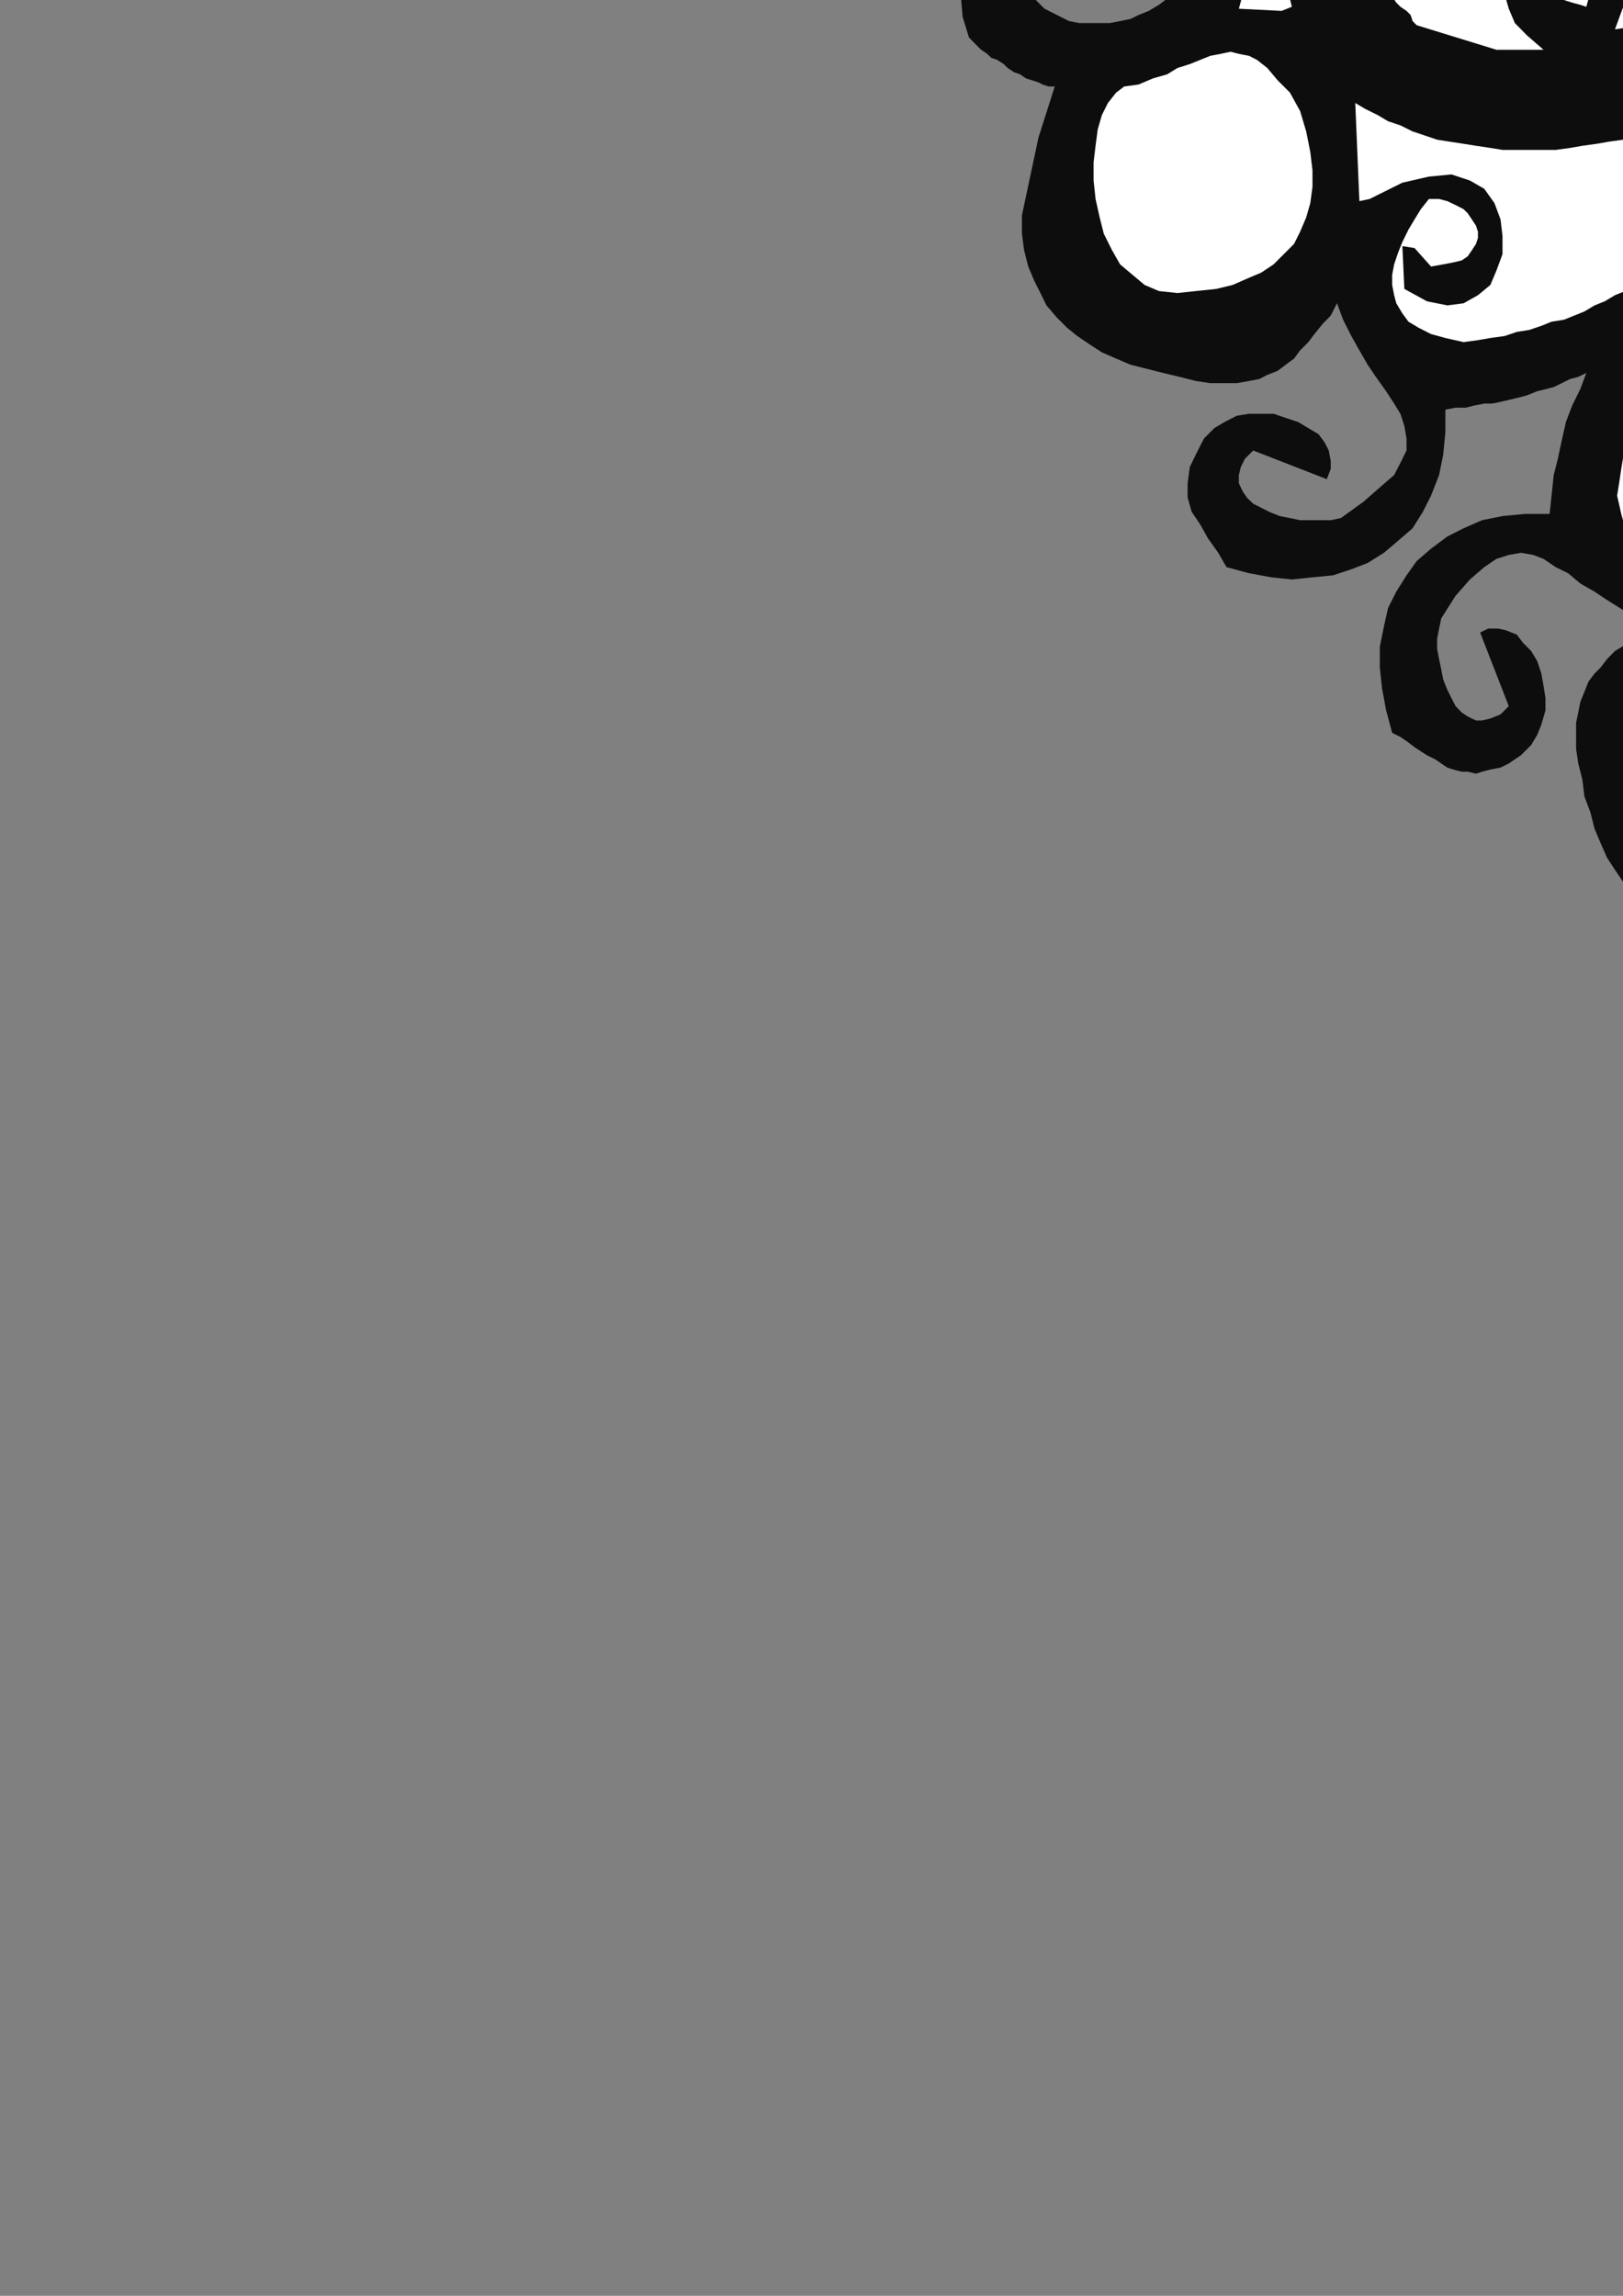
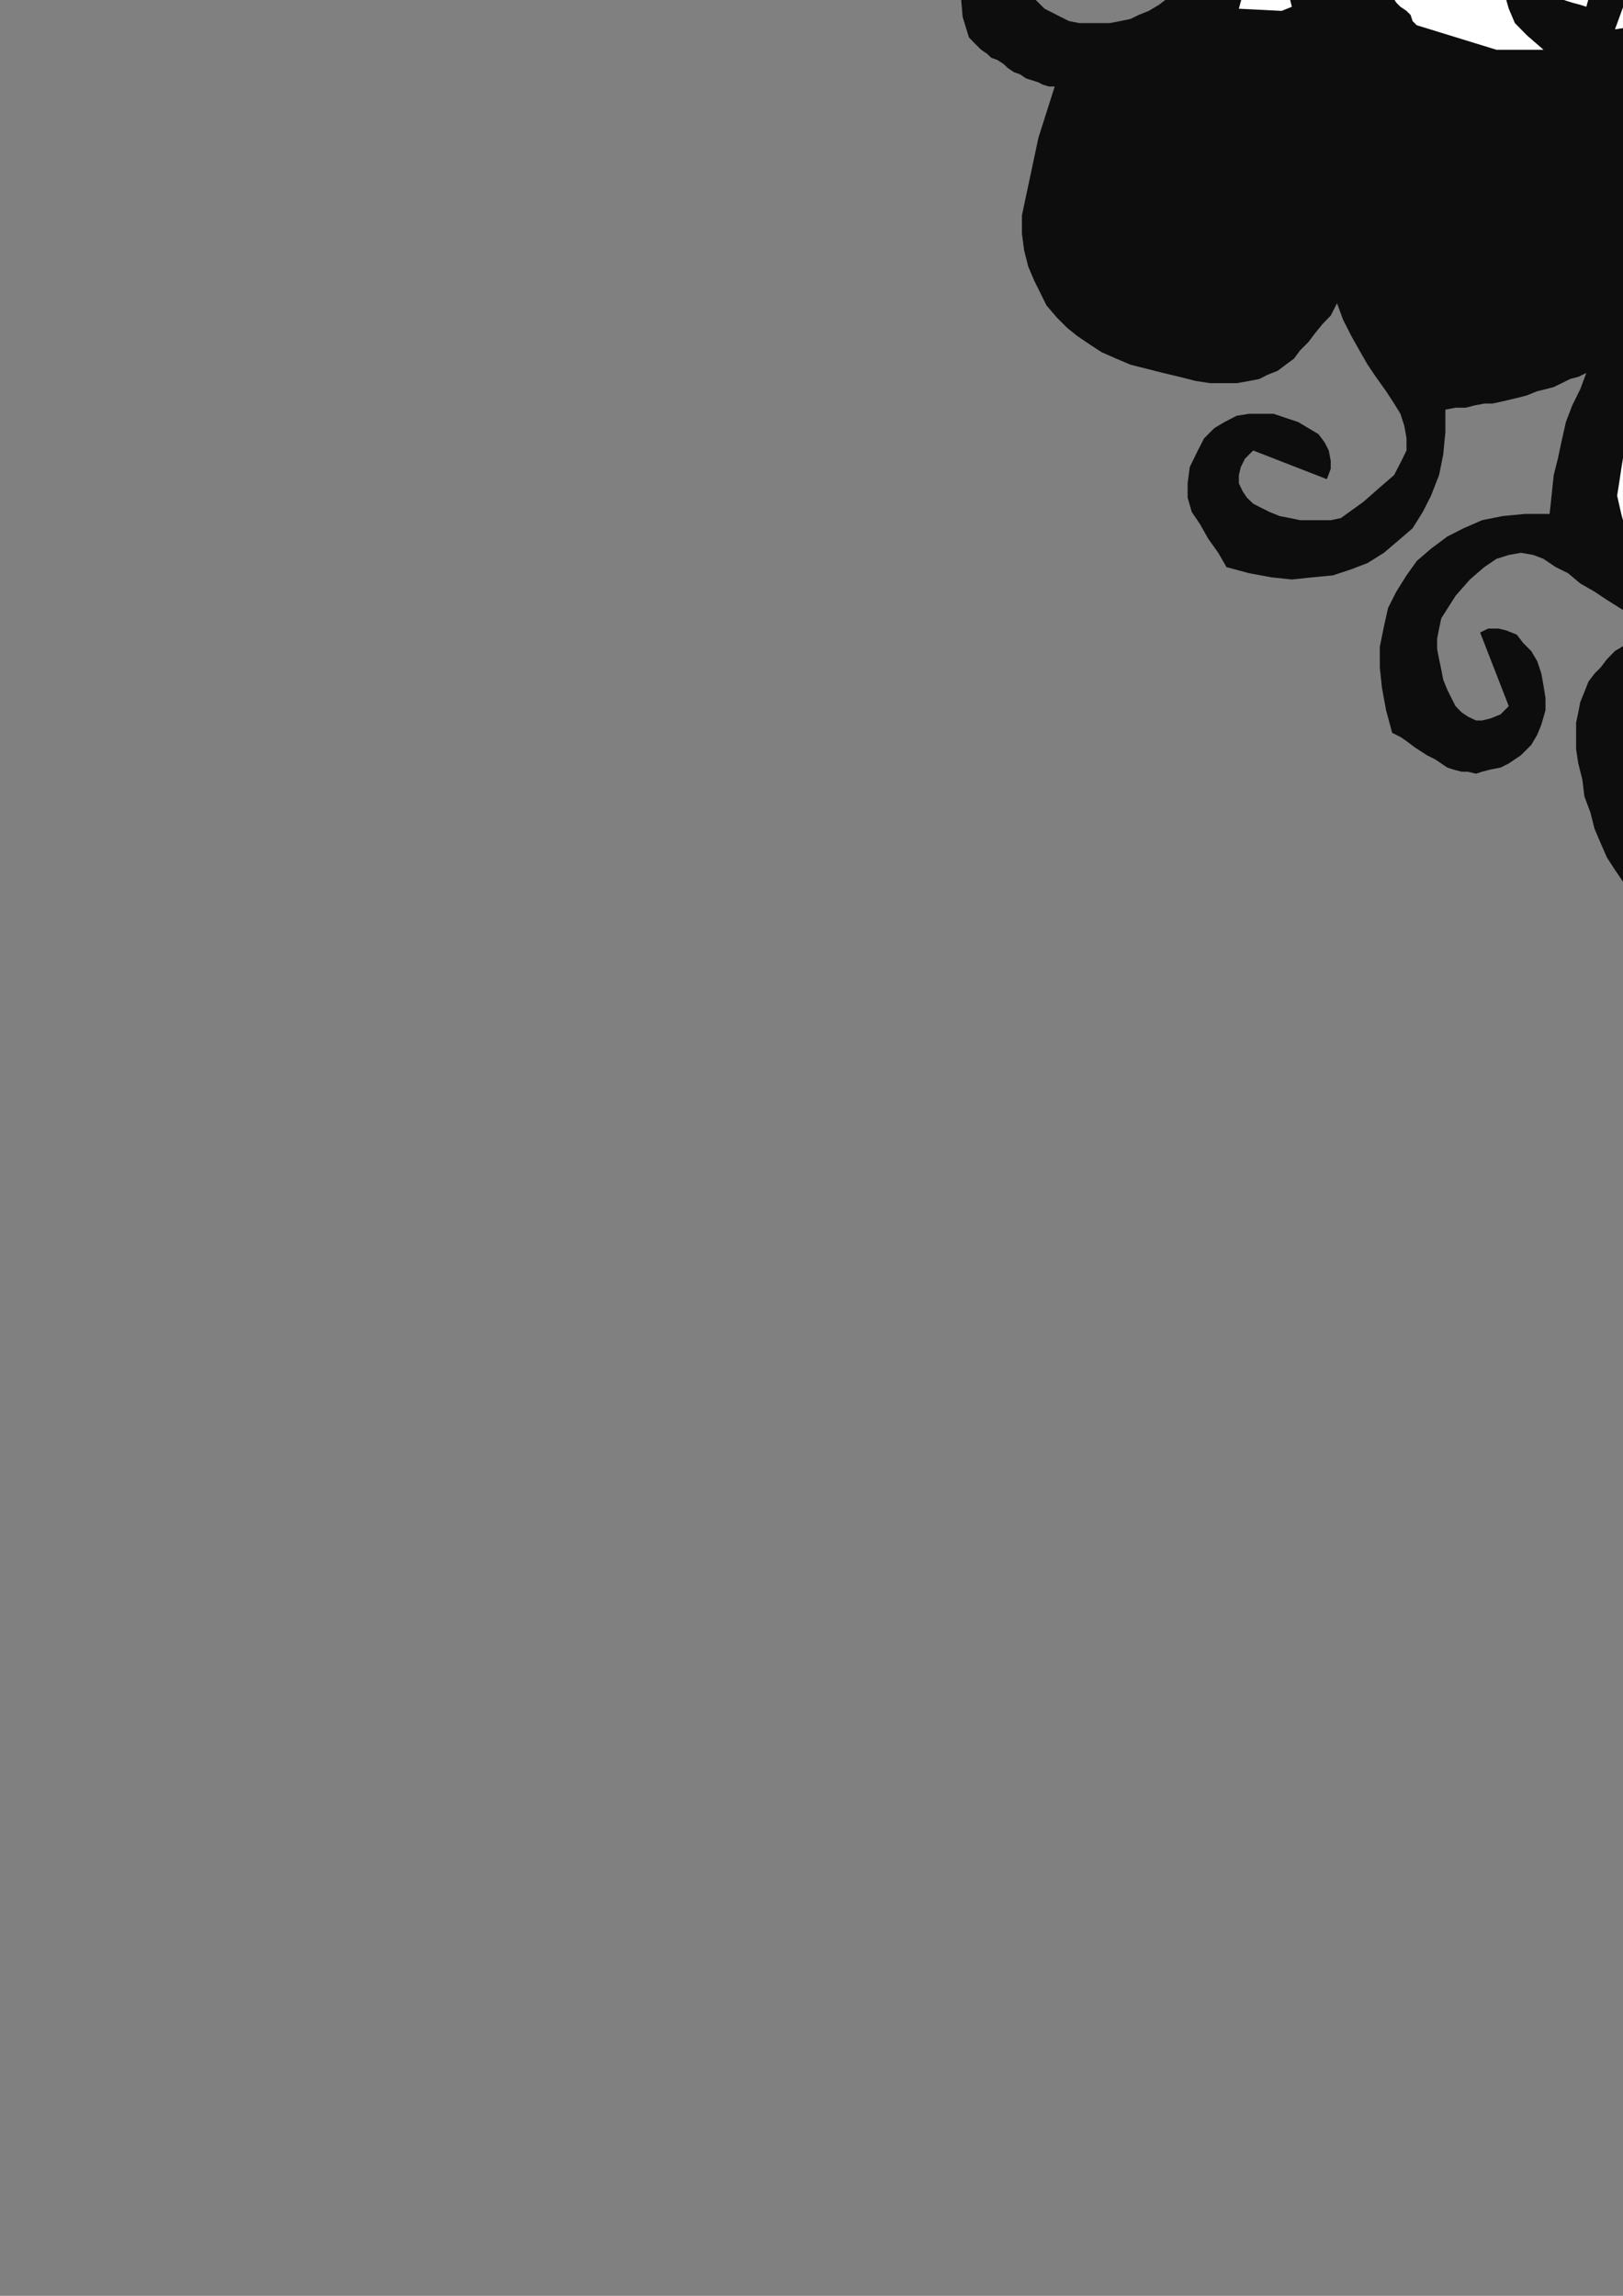
<svg xmlns="http://www.w3.org/2000/svg" height="841.89pt" viewBox="0 0 595.276 841.89" width="595.276pt" version="1.1" id="e743f621-f60d-11ea-813d-dcc15c148e23">
  <rect x="0" y="0" width="595.276" height="841.89" fill="#808080" stroke="none" />
  <g>
    <g>
      <path style="fill:#0e0d0d;" d="M 872.126,375.945 L 872.126,378.969 869.102,384.945 866.078,390.993 863.126,396.249 860.822,400.713 858.59,404.457 855.638,408.201 853.334,411.945 850.382,414.249 846.638,416.481 843.614,418.713 839.078,420.225 834.614,420.945 828.638,420.945 822.59,420.945 815.822,420.225 807.614,418.713 800.126,414.969 794.078,411.225 789.614,407.481 785.87,404.457 782.846,400.713 780.614,396.969 779.822,393.945 779.102,390.201 779.822,386.457 779.822,382.713 781.334,378.249 782.126,373.713 783.638,369.249 785.078,364.713 786.59,359.457 788.102,353.481 809.846,340.737 814.382,341.457 818.126,342.969 822.59,344.481 825.614,346.713 829.358,348.945 831.59,351.249 834.614,354.201 836.126,357.225 838.358,360.249 839.078,363.993 839.87,367.737 839.87,371.481 839.87,375.945 839.078,380.481 837.638,384.945 835.334,390.201 833.102,390.993 830.078,390.993 827.846,391.713 825.614,392.505 823.382,393.225 821.87,393.945 820.358,393.945 818.846,393.945 817.334,393.945 815.822,393.945 814.382,393.225 812.87,392.505 812.078,391.713 810.638,390.201 809.126,387.969 807.614,385.737 815.102,378.969 820.358,385.737 821.87,383.505 822.59,381.993 824.102,380.481 824.822,378.969 825.614,376.737 826.334,375.225 827.126,373.713 827.846,371.481 820.358,354.993 809.846,353.481 803.078,360.249 799.334,366.945 796.382,372.993 795.59,379.761 796.382,385.737 797.822,391.713 800.846,396.969 804.59,401.505 809.126,405.249 814.382,408.201 819.638,409.713 825.614,409.713 830.87,408.201 836.846,405.249 841.382,400.713 846.638,393.945 849.59,388.761 852.614,383.505 854.846,378.249 856.358,372.993 857.078,368.457 857.87,363.201 857.87,358.737 857.078,353.481 856.358,348.945 854.846,344.481 853.334,340.737 851.102,336.201 848.87,332.457 845.846,327.993 842.822,324.249 839.078,320.505 835.334,316.761 831.59,313.737 827.846,309.993 823.382,306.969 818.846,303.945 814.382,300.201 809.846,297.969 805.382,294.945 800.126,291.993 795.59,289.761 791.126,286.737 785.87,284.505 781.334,282.201 776.87,279.969 772.334,278.457 767.87,276.225 755.846,274.713 745.334,275.505 736.334,277.737 728.126,282.201 722.078,287.457 716.822,293.505 713.078,300.993 710.846,307.761 710.126,315.249 710.126,322.737 711.638,329.505 715.382,335.481 719.846,339.945 725.102,342.969 732.59,344.481 740.87,343.761 743.822,342.249 746.126,341.457 747.638,339.945 749.078,338.505 750.59,336.993 751.382,334.761 751.382,332.457 750.59,329.505 743.102,329.505 732.59,320.505 733.382,318.201 739.358,315.249 743.822,316.761 748.358,318.201 752.102,319.713 755.846,321.945 758.87,324.249 760.382,326.481 762.614,328.713 764.126,330.945 764.846,333.249 764.846,336.201 764.846,338.505 764.846,340.737 764.126,342.969 762.614,345.993 761.102,348.225 759.59,350.457 757.358,352.761 755.126,354.993 752.102,357.225 749.078,358.737 746.126,360.249 743.102,361.761 739.358,363.201 735.614,363.993 732.59,365.505 728.126,365.505 724.382,366.225 720.638,366.225 716.822,366.225 712.358,365.505 708.614,364.713 704.87,363.201 701.846,360.249 698.822,356.505 695.87,352.761 693.638,348.945 690.614,344.481 689.102,339.945 687.59,336.201 686.078,332.457 668.078,337.713 638.846,343.761 632.87,343.761 626.102,342.969 620.846,341.457 615.59,339.225 610.334,336.993 605.87,334.761 602.126,330.945 598.382,327.201 595.358,323.457 592.334,318.993 589.382,314.457 587.078,309.201 584.846,303.945 583.334,297.969 581.102,291.993 580.382,285.945 578.87,279.969 578.078,274.713 578.078,269.457 578.078,264.993 578.87,261.249 579.59,257.505 581.102,253.761 582.614,249.945 584.846,246.993 587.078,244.761 589.382,241.737 592.334,238.713 596.078,236.481 599.102,233.457 602.846,231.225 607.382,228.201 600.614,225.969 595.358,223.737 589.382,219.993 584.846,216.969 579.59,213.945 575.126,210.201 570.59,207.969 566.126,204.945 562.382,203.505 557.846,202.713 553.382,203.505 548.846,204.945 544.382,207.969 539.126,212.505 533.87,218.481 528.614,226.761 527.822,230.505 527.102,234.249 527.102,237.993 527.822,241.737 528.614,245.481 529.334,249.225 530.846,252.969 532.358,255.993 533.87,258.945 536.102,261.249 538.334,262.761 541.358,264.201 543.59,264.201 546.614,263.481 550.358,261.969 553.382,258.945 542.87,231.945 545.822,230.505 549.638,230.505 552.59,231.225 556.334,232.737 558.638,235.761 561.59,238.713 563.822,242.457 565.334,246.993 566.126,251.457 566.846,255.993 566.846,260.457 565.334,265.713 563.822,269.457 561.59,273.201 557.846,276.945 553.382,279.969 550.358,281.481 546.614,282.201 543.59,282.993 541.358,283.713 538.334,282.993 536.102,282.993 533.078,282.201 530.846,281.481 528.614,279.969 526.382,278.457 523.358,276.945 521.126,275.505 518.822,273.993 515.87,271.761 513.638,270.249 510.614,268.737 508.382,260.457 506.87,252.249 506.078,244.761 506.078,237.201 507.59,229.713 509.102,222.945 512.126,216.969 515.87,210.993 519.614,205.737 524.87,201.201 530.846,196.737 536.822,193.713 543.59,190.761 551.078,189.249 559.358,188.457 568.358,188.457 569.078,181.761 569.87,174.201 571.382,168.225 572.822,161.457 574.334,154.761 576.638,148.713 579.59,142.737 581.822,136.761 578.87,138.201 575.846,138.993 572.822,140.505 569.87,141.945 566.846,142.737 563.822,143.457 560.078,144.969 557.126,145.761 554.102,146.481 551.078,147.201 547.334,147.993 544.382,147.993 540.638,148.713 537.614,149.505 533.87,149.505 530.126,150.225 530.126,158.505 529.334,166.713 527.822,174.201 524.87,181.761 521.846,187.737 518.102,193.713 512.846,198.249 507.59,202.713 501.614,206.457 495.638,208.761 488.87,210.993 481.382,211.713 473.822,212.505 466.334,211.713 458.126,210.201 449.846,207.969 446.822,202.713 443.078,197.457 440.126,192.201 437.102,187.737 435.59,182.481 435.59,177.225 436.382,171.249 439.334,165.201 441.638,160.737 445.382,156.993 449.126,154.761 453.59,152.457 458.126,151.737 462.59,151.737 467.126,151.737 471.59,153.249 476.126,154.761 479.87,156.993 483.614,159.225 485.846,162.249 487.358,165.201 488.078,168.945 488.078,171.969 486.638,175.713 459.638,165.201 456.614,168.225 455.102,171.249 454.382,174.201 454.382,177.225 455.822,180.249 457.334,182.481 459.638,184.713 462.59,186.225 465.614,187.737 469.358,189.249 473.102,189.969 476.846,190.761 480.59,190.761 485.126,190.761 488.078,190.761 491.822,189.969 500.102,183.993 506.078,178.737 511.334,174.201 513.638,169.737 515.87,165.201 515.87,160.737 515.078,156.201 513.638,151.737 511.334,147.993 508.382,143.457 504.638,138.201 501.614,133.737 498.59,128.481 495.638,123.225 492.614,117.249 490.382,111.201 488.078,115.737 485.126,118.761 482.102,122.505 479.87,125.457 476.846,128.481 474.614,131.505 471.59,133.737 468.638,135.969 464.822,137.481 461.87,138.993 458.126,139.713 453.59,140.505 449.126,140.505 443.87,140.505 438.614,139.713 432.638,138.201 426.59,136.761 420.614,135.249 414.638,133.737 409.382,131.505 404.126,129.201 399.59,126.249 395.126,123.225 391.382,120.201 387.638,116.457 383.822,111.993 381.59,107.457 379.358,102.993 377.126,97.737 375.614,91.761 374.822,85.713 374.822,78.945 380.87,50.505 386.846,31.713 384.614,31.713 382.382,30.993 380.87,30.201 378.638,29.481 376.334,28.761 374.102,27.249 371.87,26.457 369.638,24.945 368.126,23.505 365.822,21.993 363.59,21.201 362.078,19.761 359.846,18.249 358.334,16.737 356.822,15.225 355.382,13.713 353.078,6.225 352.358,-2.055 353.078,-10.263 354.59,-17.751 356.822,-24.519 359.846,-30.495 363.59,-36.543 368.126,-41.007 372.59,-44.031 377.846,-46.263 383.102,-46.263 387.638,-45.543 392.102,-42.519 396.638,-37.263 400.382,-29.775 404.126,-20.775 400.382,-14.799 398.87,-14.007 389.078,-24.519 389.078,-32.007 386.126,-32.799 383.822,-32.799 381.59,-32.007 380.078,-30.495 378.638,-29.055 377.126,-27.543 376.334,-25.239 374.822,-22.287 374.102,-17.751 374.102,-14.007 374.822,-10.263 375.614,-7.239 377.126,-3.495 378.638,-1.263 380.87,0.969 383.102,3.201 386.126,4.713 389.078,6.225 392.102,7.737 395.846,8.457 399.59,8.457 403.334,8.457 407.078,8.457 410.822,7.737 414.638,6.945 417.59,5.505 421.334,3.993 425.078,1.761 428.102,-0.543 431.126,-3.495 434.078,-6.519 436.382,-10.263 438.614,-13.287 440.846,-17.751 442.358,-22.287 443.078,-26.751 443.87,-32.007 443.87,-37.263 443.87,-43.239 442.358,-49.287 440.126,-53.751 438.614,-58.287 436.382,-62.751 434.078,-67.287 431.846,-72.543 428.822,-77.007 426.59,-81.543 423.638,-86.799 421.334,-91.263 418.382,-95.799 414.638,-100.263 411.614,-104.799 408.59,-109.263 404.846,-113.007 401.822,-116.751 398.078,-120.495 394.334,-124.239 390.59,-127.263 386.126,-130.287 382.382,-132.519 377.846,-134.751 374.102,-136.263 369.638,-137.775 365.102,-138.495 359.846,-139.287 355.382,-139.287 350.846,-138.495 345.59,-137.775 340.334,-136.263 335.078,-134.031 329.822,-131.007 324.638,-128.055 317.87,-122.799 313.334,-118.263 310.382,-112.287 308.87,-107.031 308.87,-101.055 310.382,-95.799 313.334,-90.543 317.078,-86.007 321.614,-82.263 326.87,-79.239 332.846,-77.799 338.822,-77.007 345.59,-77.799 352.358,-80.751 358.334,-84.495 365.102,-91.263 364.382,-101.775 347.102,-109.263 344.87,-108.543 343.358,-107.751 341.846,-107.031 340.334,-106.239 338.102,-105.519 336.59,-104.007 335.078,-103.287 332.846,-101.775 339.614,-96.519 332.846,-89.031 328.382,-92.055 326.078,-94.287 324.638,-97.239 324.638,-100.263 324.638,-103.287 326.078,-107.031 327.59,-111.495 328.382,-116.751 333.638,-119.055 338.102,-120.495 342.638,-121.287 347.102,-121.287 350.846,-121.287 354.59,-120.495 358.334,-119.775 361.358,-117.543 364.382,-116.031 367.334,-113.007 369.638,-110.775 371.87,-107.031 374.102,-103.287 375.614,-99.543 377.126,-95.799 377.846,-91.263 365.102,-69.519 359.126,-68.007 353.87,-66.495 349.334,-65.775 344.87,-63.543 340.334,-62.751 335.87,-61.239 332.126,-61.239 328.382,-60.519 325.358,-61.239 321.614,-62.031 317.87,-64.263 314.126,-67.287 311.102,-71.031 307.358,-75.495 303.614,-81.543 299.87,-89.031 298.358,-97.239 297.638,-104.007 297.638,-110.055 297.638,-116.031 298.358,-120.495 299.87,-125.031 302.102,-128.055 304.334,-131.799 306.638,-134.751 310.382,-137.055 314.126,-140.007 317.87,-142.239 322.334,-144.543 327.59,-147.495 333.638,-150.519 339.614,-153.543 342.638,-153.543 871.334,-152.751 872.126,375.945 Z" />
      <path style="fill:#ffffff;" d="M 716.102,-104.799 L 794.078,-111.495 808.334,-108.543 824.822,-125.751 821.078,-126.543 817.334,-126.543 814.382,-127.263 810.638,-127.263 806.822,-127.263 803.078,-127.263 799.334,-127.263 795.59,-127.263 791.846,-127.263 788.102,-127.263 784.358,-126.543 780.614,-126.543 776.87,-125.751 772.334,-125.031 768.59,-125.031 764.846,-124.239 761.102,-123.519 756.638,-122.799 752.822,-122.799 749.078,-122.007 745.334,-122.007 741.59,-121.287 737.846,-121.287 734.102,-120.495 730.358,-120.495 726.614,-120.495 722.87,-120.495 719.126,-120.495 715.382,-120.495 712.358,-120.495 708.614,-120.495 705.59,-121.287 713.078,-111.495 716.102,-104.799 Z" />
      <path style="fill:#ffffff;" d="M 581.102,-40.287 L 584.126,-40.287 587.87,-41.007 590.822,-41.799 593.846,-43.239 596.87,-44.031 599.822,-44.751 602.846,-46.263 605.87,-47.055 608.822,-48.495 611.126,-49.287 614.078,-50.799 617.102,-52.239 619.334,-53.751 622.358,-54.543 625.382,-56.055 627.614,-57.495 630.638,-59.007 633.59,-60.519 635.822,-62.031 638.846,-63.543 641.078,-65.775 644.102,-66.495 646.334,-68.799 649.358,-70.239 652.382,-71.751 654.614,-73.263 657.638,-75.495 660.59,-77.007 663.614,-78.519 666.638,-80.031 668.87,-82.263 671.822,-83.775 671.102,-86.007 699.614,-96.519 699.614,-99.543 698.822,-101.775 697.382,-104.007 695.078,-105.519 692.846,-107.751 689.822,-109.263 686.87,-110.775 683.126,-112.287 679.382,-113.007 674.846,-113.799 670.382,-115.239 665.846,-115.239 661.382,-116.031 656.126,-116.751 650.87,-116.751 645.614,-117.543 640.358,-117.543 635.102,-117.543 629.846,-117.543 624.59,-117.543 619.334,-117.543 614.078,-117.543 609.614,-117.543 604.358,-116.751 599.822,-116.751 596.078,-116.751 592.334,-116.031 588.59,-116.031 585.638,-115.239 582.614,-115.239 580.382,-115.239 578.87,-114.519 584.126,-106.239 587.87,-97.239 590.102,-88.239 590.102,-78.519 589.382,-68.799 587.87,-59.007 584.846,-49.287 581.102,-40.287 Z" />
      <path style="fill:#ffffff;" d="M 470.078,3.993 L 473.822,2.481 471.59,-6.519 470.078,-14.799 470.078,-23.007 470.078,-29.775 470.87,-37.263 472.382,-43.239 474.614,-49.287 476.846,-55.263 480.59,-60.519 485.126,-65.055 489.59,-69.519 494.846,-73.263 501.614,-77.007 508.382,-80.031 515.87,-82.263 524.078,-84.495 541.358,-69.519 544.382,-68.007 546.614,-72.543 548.126,-76.287 550.358,-80.031 553.382,-82.263 555.614,-84.495 558.638,-85.287 561.59,-86.007 563.822,-86.007 566.846,-85.287 569.078,-83.775 570.59,-82.263 572.102,-80.031 572.822,-77.799 573.614,-74.775 573.614,-71.031 572.102,-68.007 552.59,-68.007 557.126,-53.751 563.822,-51.519 566.846,-53.751 569.87,-56.055 572.102,-58.287 574.334,-61.239 576.638,-63.543 578.078,-66.495 579.59,-69.519 581.102,-72.543 581.822,-75.495 582.614,-78.519 582.614,-82.263 582.614,-85.287 581.822,-89.031 581.102,-92.775 580.382,-96.519 578.87,-99.543 574.334,-102.495 570.59,-104.799 566.126,-107.031 562.382,-109.263 557.846,-110.775 553.382,-112.287 548.846,-113.799 544.382,-114.519 539.846,-116.031 536.102,-116.751 530.846,-116.751 526.382,-117.543 521.846,-117.543 517.382,-118.263 512.846,-118.263 508.382,-118.263 503.846,-117.543 499.382,-117.543 494.126,-117.543 489.59,-116.751 485.126,-116.751 480.59,-116.031 476.126,-115.239 471.59,-115.239 467.126,-114.519 461.87,-113.799 457.334,-113.799 452.87,-113.007 448.334,-112.287 443.87,-112.287 439.334,-111.495 434.87,-111.495 436.382,-104.007 437.822,-97.239 440.126,-90.543 442.358,-83.775 445.382,-77.007 447.614,-69.519 450.638,-63.543 452.87,-56.055 455.102,-49.287 456.614,-42.519 458.126,-35.751 458.846,-28.263 459.638,-20.775 458.846,-13.287 456.614,-5.007 454.382,3.201 470.078,3.993 Z" />
      <path style="fill:#ffffff;" d="M 592.334,10.761 L 597.59,9.969 602.126,9.249 606.59,7.737 611.126,6.225 614.87,4.713 619.334,3.201 623.078,0.969 626.822,-0.543 630.638,-2.775 634.382,-5.007 637.334,-7.239 641.078,-10.263 644.102,-12.495 647.126,-15.519 650.87,-17.751 653.822,-20.775 656.846,-23.799 659.87,-27.543 662.822,-30.495 665.846,-33.519 668.078,-37.263 671.102,-40.287 674.126,-44.031 677.078,-47.055 680.102,-50.799 682.334,-54.543 685.358,-58.287 688.382,-61.239 691.334,-65.055 694.358,-68.799 696.59,-72.543 699.614,-76.287 695.87,-74.775 691.334,-73.263 686.87,-71.751 683.126,-69.519 678.59,-68.007 674.846,-65.775 671.102,-64.263 666.638,-62.031 662.822,-59.799 659.078,-58.287 654.614,-56.055 650.87,-53.751 647.126,-51.519 643.382,-49.287 639.638,-47.055 635.102,-44.751 631.358,-43.239 627.614,-41.007 623.87,-38.775 620.126,-36.543 616.382,-34.239 611.846,-32.799 608.102,-30.495 604.358,-28.263 599.822,-26.751 596.078,-25.239 591.614,-23.007 587.87,-21.495 583.334,-20.055 578.87,-18.543 574.334,-17.751 570.59,-16.239 560.87,-4.287 561.59,-1.263 564.614,-1.263 566.846,-1.263 569.87,-1.263 572.102,-0.543 574.334,0.249 576.638,0.969 579.59,1.761 581.822,2.481 584.126,-5.799 581.822,-8.751 584.846,-14.007 587.078,-14.007 588.59,-13.287 590.102,-13.287 591.614,-12.495 593.126,-11.775 594.638,-11.775 596.078,-11.055 598.382,-11.055 598.382,-5.799 592.334,10.761 Z" />
      <path style="fill:#ffffff;" d="M 548.846,18.249 L 566.126,18.249 560.078,12.993 555.614,8.457 553.382,3.201 551.87,-2.055 552.59,-7.239 554.822,-12.495 559.358,-19.263 566.126,-26.031 561.59,-26.031 558.638,-27.543 555.614,-29.775 553.382,-32.007 551.078,-35.031 549.638,-38.775 547.334,-41.799 545.822,-45.543 542.87,-43.239 540.638,-41.007 538.334,-39.495 536.102,-38.775 533.078,-37.263 530.846,-36.543 527.822,-36.543 525.59,-36.543 523.358,-36.543 521.126,-38.055 519.614,-38.775 517.382,-40.287 516.59,-42.519 515.078,-44.751 514.358,-47.775 514.358,-51.519 527.102,-53.751 531.638,-59.799 512.126,-68.007 506.87,-62.751 503.126,-56.055 500.822,-47.775 500.102,-38.775 500.102,-29.775 501.614,-20.775 504.638,-12.495 507.59,-5.799 509.102,-2.775 510.614,-1.263 512.126,0.969 513.638,2.481 515.87,3.993 517.382,5.505 518.102,7.737 519.614,9.249 548.846,18.249 Z" />
-       <path style="fill:#ffffff;" d="M 431.846,107.457 L 438.614,106.737 446.102,105.945 452.078,104.505 457.334,102.201 462.59,99.969 467.126,96.945 470.87,93.201 474.614,89.457 476.846,84.993 479.078,79.737 480.59,74.481 481.382,68.505 481.382,62.457 480.59,55.761 479.078,48.201 476.846,40.713 473.102,33.945 468.638,29.481 464.822,24.945 461.078,21.993 458.126,20.481 454.382,19.761 451.358,18.969 447.614,19.761 443.87,20.481 440.126,21.993 436.382,23.505 431.846,24.945 428.102,27.249 422.846,28.761 417.59,30.993 412.334,31.713 409.382,33.945 406.358,37.761 404.126,42.225 402.614,47.481 401.822,53.457 401.102,59.505 401.102,66.201 401.822,72.969 403.334,79.737 404.846,85.713 407.87,91.761 410.822,96.945 415.358,100.761 419.822,104.505 425.078,106.737 431.846,107.457 Z" />
      <path style="fill:#ffffff;" d="M 823.382,2.481 L 830.078,6.225 839.87,13.713 838.358,0.249 839.078,-14.799 840.59,-30.495 842.822,-45.543 845.126,-61.239 845.846,-77.007 845.846,-91.263 844.334,-105.519 827.126,-89.751 830.078,-75.495 823.382,2.481 Z" />
      <path style="fill:#ffffff;" d="M 758.078,137.481 L 763.334,135.969 767.87,134.457 772.334,132.225 777.59,131.505 782.126,129.993 787.382,129.201 791.846,128.481 797.102,128.481 801.638,128.481 806.822,129.201 811.358,129.993 815.822,130.713 820.358,132.225 824.822,134.457 829.358,137.481 833.102,139.713 833.822,135.969 834.614,129.993 835.334,122.505 835.334,114.225 836.126,104.505 836.126,94.713 836.126,84.201 836.126,72.969 835.334,62.457 833.822,52.737 833.102,43.737 830.87,35.457 827.846,28.761 824.102,23.505 820.358,20.481 815.102,18.969 804.59,47.481 802.358,46.761 798.614,52.737 795.59,57.993 791.846,63.969 788.822,69.225 785.078,74.481 782.126,80.457 779.102,85.713 776.078,90.969 773.126,96.225 770.822,102.201 767.87,107.457 765.638,113.505 763.334,118.761 761.822,124.737 759.59,131.505 758.078,137.481 Z" />
      <path style="fill:#ffffff;" d="M 714.59,248.505 L 715.382,264.201 719.846,262.761 723.59,261.969 727.334,260.457 731.87,260.457 735.614,259.737 739.358,259.737 743.102,259.737 746.846,259.737 750.59,259.737 754.334,260.457 757.358,261.249 761.102,261.969 764.846,262.761 767.87,263.481 771.614,264.993 774.638,265.713 778.382,267.225 781.334,267.945 785.078,269.457 788.102,270.969 791.846,272.481 794.87,273.201 798.614,274.713 802.358,276.225 805.382,277.737 809.126,278.457 812.078,279.969 815.822,280.761 819.638,281.481 822.59,282.201 826.334,282.993 830.078,283.713 830.87,274.713 831.59,265.713 832.382,256.713 833.822,247.713 834.614,237.993 835.334,228.993 836.126,219.993 836.846,210.201 836.846,201.201 836.126,192.201 835.334,183.201 833.102,174.201 830.87,165.201 827.846,156.993 823.382,147.993 818.126,139.713 814.382,138.201 811.358,137.481 807.614,136.761 803.87,136.761 800.846,135.969 797.102,136.761 794.078,137.481 791.126,138.201 788.102,138.993 785.078,140.505 782.126,142.737 779.822,144.249 776.87,146.481 774.638,149.505 772.334,151.737 770.102,155.481 772.334,161.457 786.59,165.993 786.59,146.481 789.614,145.761 793.358,144.969 796.382,145.761 798.614,146.481 800.846,147.993 802.358,150.225 803.87,151.737 804.59,154.761 804.59,156.993 803.87,159.945 802.358,162.969 800.846,165.201 798.614,168.225 794.87,170.457 791.126,172.761 786.59,174.201 788.102,177.225 803.078,194.505 800.846,202.713 798.614,210.201 794.87,217.761 791.846,223.737 788.102,228.993 783.638,234.249 779.102,237.993 773.846,241.737 767.87,244.761 761.822,246.201 755.846,247.713 748.358,248.505 741.59,248.505 733.382,248.505 725.102,246.993 716.102,245.481 714.59,248.505 Z" />
      <path style="fill:#ffffff;" d="M 707.822,126.249 L 723.59,120.993 729.638,120.993 729.638,124.737 731.078,126.969 731.87,129.993 732.59,133.737 727.334,136.761 723.59,134.457 716.102,136.761 716.822,139.713 717.614,141.945 718.334,144.249 719.126,147.201 719.846,149.505 719.846,151.737 719.846,154.761 719.846,156.993 722.87,158.505 734.822,148.713 737.126,139.713 740.078,131.505 743.102,123.225 746.846,114.945 750.59,106.737 755.126,99.249 759.59,90.969 763.334,83.481 767.87,75.993 772.334,67.713 776.87,60.225 780.614,51.945 784.358,44.457 788.102,36.249 791.846,27.249 794.87,18.969 787.382,24.945 779.822,30.201 773.126,36.249 765.638,41.505 758.87,47.481 752.102,53.457 746.126,59.505 739.358,65.481 734.102,71.457 728.126,78.225 723.59,84.993 719.126,91.761 715.382,99.969 712.358,108.249 709.334,116.457 707.822,126.249 Z" />
-       <path style="fill:#ffffff;" d="M 700.334,169.737 L 708.614,198.969 710.846,200.481 713.078,201.993 714.59,203.505 716.102,204.945 717.614,206.457 719.126,207.969 721.358,209.481 723.59,210.993 727.334,212.505 731.078,213.945 734.822,215.457 739.358,216.969 743.822,217.761 748.358,218.481 752.822,218.481 757.358,218.481 761.822,218.481 766.358,218.481 770.822,216.969 774.638,215.457 778.382,213.945 781.334,211.713 784.358,209.481 786.59,206.457 778.382,186.945 772.334,191.481 770.102,204.225 763.334,203.505 758.87,201.201 756.638,197.457 755.126,192.993 755.126,188.457 756.638,183.201 759.59,177.945 764.126,173.481 760.382,171.249 756.638,169.737 753.614,167.505 750.59,165.201 748.358,162.969 746.126,160.737 744.614,156.993 744.614,153.249 740.87,156.201 737.846,159.225 734.102,161.457 731.078,163.761 728.126,165.201 725.822,165.993 722.87,166.713 720.638,166.713 717.614,166.713 715.382,165.993 713.078,164.481 710.126,162.969 707.822,160.737 705.59,158.505 702.638,156.201 700.334,153.249 700.334,169.737 Z" />
      <path style="fill:#ffffff;" d="M 611.126,286.737 L 611.846,293.505 614.078,298.761 617.822,303.225 621.638,307.761 626.822,310.713 632.87,313.737 638.846,315.249 645.614,316.761 652.382,317.481 659.078,317.481 665.126,316.761 671.102,315.969 676.358,314.457 680.822,312.225 683.846,309.201 686.078,306.249 687.59,300.993 689.102,295.737 691.334,291.201 692.846,286.737 695.078,282.201 696.59,278.457 698.102,274.713 698.822,270.969 699.614,267.945 698.822,264.201 698.102,260.457 695.87,257.505 693.638,253.761 689.102,249.945 684.638,246.201 677.87,241.737 670.382,239.505 662.822,237.993 656.126,237.993 650.078,237.993 644.102,238.713 638.846,239.505 633.59,241.737 629.126,244.761 624.59,247.713 621.638,251.457 618.614,255.993 615.59,261.249 614.078,266.505 612.638,273.201 611.126,279.969 611.126,286.737 Z" />
      <path style="fill:#ffffff;" d="M 651.59,79.737 L 650.87,81.249 649.358,83.481 647.126,84.993 645.614,87.225 644.102,88.737 642.59,90.969 641.078,92.481 639.638,94.713 638.126,96.225 635.822,98.457 634.382,99.969 632.078,102.201 630.638,103.713 628.334,105.945 626.822,107.457 624.59,109.761 623.87,110.481 622.358,111.201 621.638,111.993 620.126,112.713 619.334,113.505 618.614,114.225 617.102,114.945 616.382,115.737 614.078,119.481 611.846,122.505 609.614,126.249 608.102,129.993 606.59,133.737 604.358,137.481 602.846,141.225 601.334,144.969 599.822,149.505 599.102,153.249 597.59,157.713 596.87,162.249 595.358,167.505 594.638,171.969 593.846,177.225 593.126,181.761 594.638,188.457 596.078,193.713 598.382,198.249 600.614,201.993 603.638,204.225 606.59,206.457 610.334,207.249 614.078,207.969 617.822,207.969 621.638,207.249 626.102,205.737 629.846,204.225 633.59,202.713 638.126,199.761 641.87,197.457 645.614,194.505 645.614,190.761 644.102,187.737 643.382,184.713 641.87,182.481 639.638,180.249 638.126,178.737 635.102,177.225 633.59,177.225 630.638,177.225 628.334,177.945 626.822,178.737 624.59,180.249 623.078,183.201 621.638,185.505 620.846,189.249 620.846,193.713 627.614,199.761 628.334,204.225 611.846,203.505 609.614,198.969 608.102,195.225 606.59,191.481 606.59,187.737 606.59,184.713 607.382,181.761 608.102,178.737 609.614,176.505 611.846,174.201 614.078,172.761 617.102,171.249 619.334,169.737 622.358,168.945 625.382,168.225 629.126,167.505 632.078,167.505 635.102,168.225 638.126,168.225 641.078,169.737 644.102,170.457 646.334,172.761 648.638,174.201 650.87,177.225 652.382,179.457 653.102,182.481 653.822,186.225 654.614,189.969 653.822,194.505 653.102,199.761 650.87,204.225 648.638,210.201 645.614,216.249 644.822,220.713 680.822,221.505 676.358,213.225 671.822,204.945 668.87,195.945 666.638,186.945 664.334,177.225 663.614,167.505 663.614,157.713 663.614,147.993 664.334,138.201 666.638,128.481 668.87,118.761 671.822,109.761 674.846,100.761 678.59,91.761 683.126,83.481 688.382,75.993 699.614,61.737 713.078,44.457 708.614,46.761 704.078,48.993 700.334,51.225 695.87,53.457 692.126,55.761 687.59,57.201 683.846,59.505 680.102,61.737 676.358,63.969 672.614,66.201 668.87,68.505 665.126,70.737 662.102,72.969 658.358,75.201 655.334,77.505 651.59,79.737 Z" />
      <path style="fill:#ffffff;" d="M 765.638,-47.055 L 764.126,-45.543 762.614,-44.751 761.102,-44.031 759.59,-42.519 757.358,-41.799 755.846,-40.287 754.334,-39.495 752.822,-38.775 745.334,-43.239 736.334,-47.055 736.334,-50.007 736.334,-53.751 737.126,-56.775 737.846,-59.799 738.638,-62.031 740.078,-65.055 742.382,-68.007 744.614,-70.239 746.846,-73.263 749.078,-74.775 752.102,-77.007 754.334,-78.519 757.358,-80.031 760.382,-80.751 763.334,-81.543 766.358,-81.543 770.102,-74.055 767.87,-71.751 765.638,-69.519 762.614,-68.007 760.382,-66.495 758.078,-65.055 755.846,-63.543 752.822,-61.239 750.59,-59.007 756.638,-59.007 770.822,-73.263 790.334,-91.263 790.334,-93.495 781.334,-91.263 770.102,-90.543 745.334,-80.751 738.638,-73.263 732.59,-65.775 727.334,-57.495 722.078,-50.007 717.614,-42.519 713.078,-34.239 708.614,-26.751 704.87,-19.263 701.126,-11.055 697.382,-3.495 693.638,4.713 690.614,12.201 686.87,20.481 683.126,27.969 678.59,36.249 674.846,43.737 678.59,41.505 683.126,39.993 686.87,37.761 690.614,35.457 694.358,33.945 698.822,32.505 702.638,30.201 706.382,28.761 710.126,26.457 714.59,24.945 718.334,22.713 722.078,21.201 725.822,19.761 729.638,17.457 734.102,15.945 737.846,13.713 741.59,12.201 745.334,9.969 749.078,7.737 753.614,6.225 757.358,3.993 761.102,1.761 764.846,-0.543 768.59,-3.495 772.334,-5.799 776.078,-8.031 779.822,-11.055 783.638,-14.007 788.102,-16.239 791.846,-20.055 794.87,-23.007 799.334,-26.031 808.334,-50.799 809.846,-62.751 812.078,-71.031 809.846,-71.031 791.846,-52.239 777.59,-38.055 777.59,-31.287 779.822,-34.239 781.334,-36.543 783.638,-38.775 785.078,-41.799 786.59,-44.031 788.102,-46.263 790.334,-48.495 792.638,-50.799 800.126,-47.775 800.126,-44.751 799.334,-41.799 798.614,-38.775 797.102,-35.751 795.59,-32.799 793.358,-30.495 791.846,-27.543 788.822,-25.239 786.59,-23.799 783.638,-21.495 780.614,-20.055 778.382,-18.543 775.358,-17.751 771.614,-17.751 768.59,-17.031 765.638,-17.751 761.822,-26.031 757.358,-33.519 758.078,-35.031 759.59,-37.263 760.382,-38.775 761.102,-40.287 762.614,-41.799 763.334,-44.031 764.846,-45.543 765.638,-47.055 Z" />
-       <path style="fill:#ffffff;" d="M 638.846,66.993 L 641.078,63.249 644.102,60.225 646.334,56.481 648.638,53.457 650.87,49.713 652.382,45.969 654.614,42.225 656.846,38.481 659.078,34.737 661.382,30.993 663.614,26.457 665.846,22.713 668.078,18.249 669.59,13.713 671.822,9.969 674.126,5.505 656.846,18.969 643.382,30.201 639.638,32.505 635.102,34.737 631.358,36.969 626.822,39.201 622.358,41.505 617.822,43.737 613.358,45.249 608.822,46.761 604.358,48.201 599.822,49.713 595.358,51.225 590.102,51.945 585.638,52.737 580.382,53.457 575.846,54.249 570.59,54.969 565.334,54.969 560.87,54.969 555.614,54.969 551.078,54.969 546.614,54.249 541.358,53.457 536.822,52.737 531.638,51.945 527.102,51.225 522.638,49.713 518.102,48.201 513.638,45.969 509.102,44.457 505.358,42.225 500.822,39.993 497.078,37.761 498.59,73.761 502.334,72.969 514.358,66.993 524.078,64.761 532.358,63.969 539.126,66.201 544.382,69.225 548.126,74.481 550.358,80.457 551.078,86.505 551.078,93.201 548.846,99.249 546.614,104.505 542.078,108.249 536.822,111.201 530.846,111.993 523.358,110.481 515.078,105.945 514.358,90.249 518.822,90.969 524.87,97.737 529.334,96.945 533.078,96.225 536.102,95.505 538.334,93.993 539.846,91.761 541.358,89.457 542.078,87.225 542.078,84.993 541.358,82.761 539.846,80.457 538.334,78.225 536.822,76.713 533.87,75.201 530.846,73.761 527.822,72.969 524.078,72.969 521.126,76.713 518.822,80.457 516.59,84.201 514.358,88.737 512.846,92.481 511.334,96.945 510.614,100.761 510.614,104.505 511.334,108.249 512.126,111.201 514.358,114.945 516.59,117.969 520.334,120.201 524.87,122.505 530.126,123.945 536.822,125.457 542.078,124.737 546.614,123.945 551.87,123.225 556.334,121.713 560.87,120.993 565.334,119.481 569.078,117.969 573.614,117.249 577.358,115.737 581.102,114.225 584.846,111.993 588.59,110.481 592.334,108.249 596.078,106.737 599.102,104.505 602.846,102.201 603.638,101.481 604.358,100.761 605.078,99.249 605.87,98.457 606.59,96.945 607.382,96.225 608.102,94.713 608.822,93.993 611.126,91.761 612.638,90.249 614.87,87.945 616.382,86.505 618.614,84.201 620.126,82.761 622.358,81.249 623.87,78.945 626.102,77.505 627.614,75.993 629.846,74.481 631.358,72.969 633.59,71.457 635.102,69.225 637.334,68.505 638.846,66.993 Z" />
    </g>
  </g>
  <g>
</g>
  <g>
</g>
  <g>
</g>
</svg>